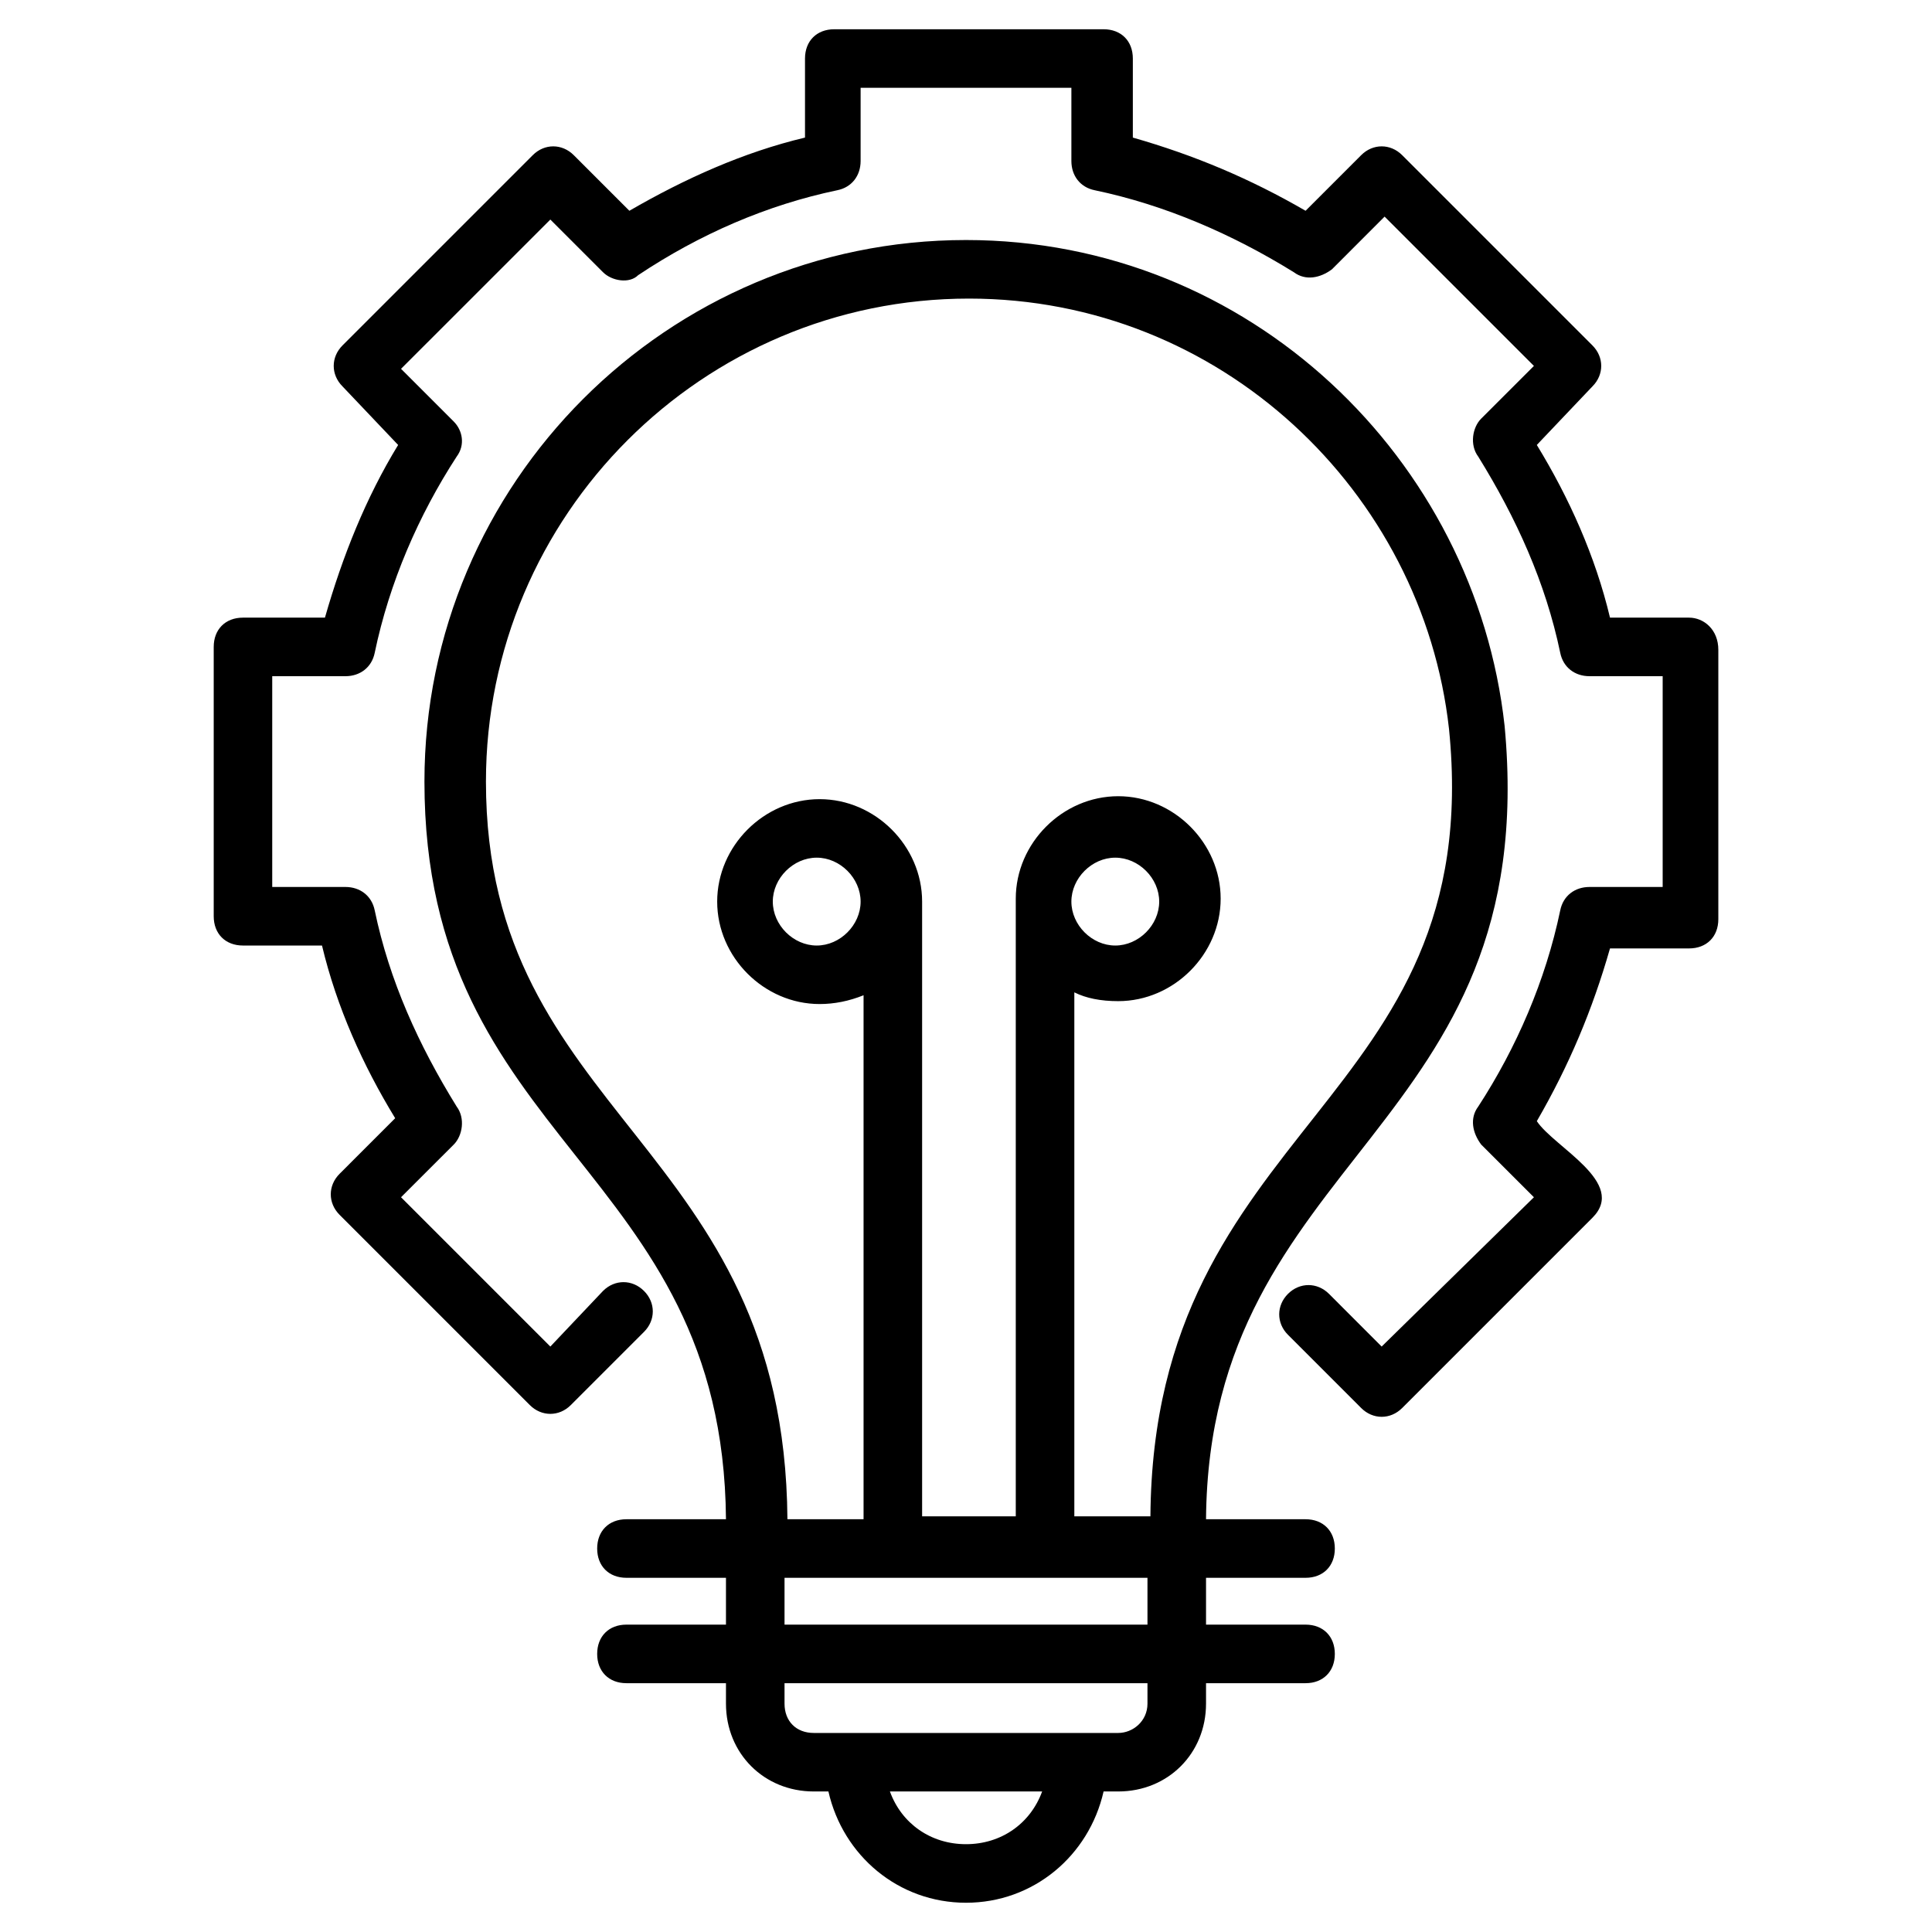
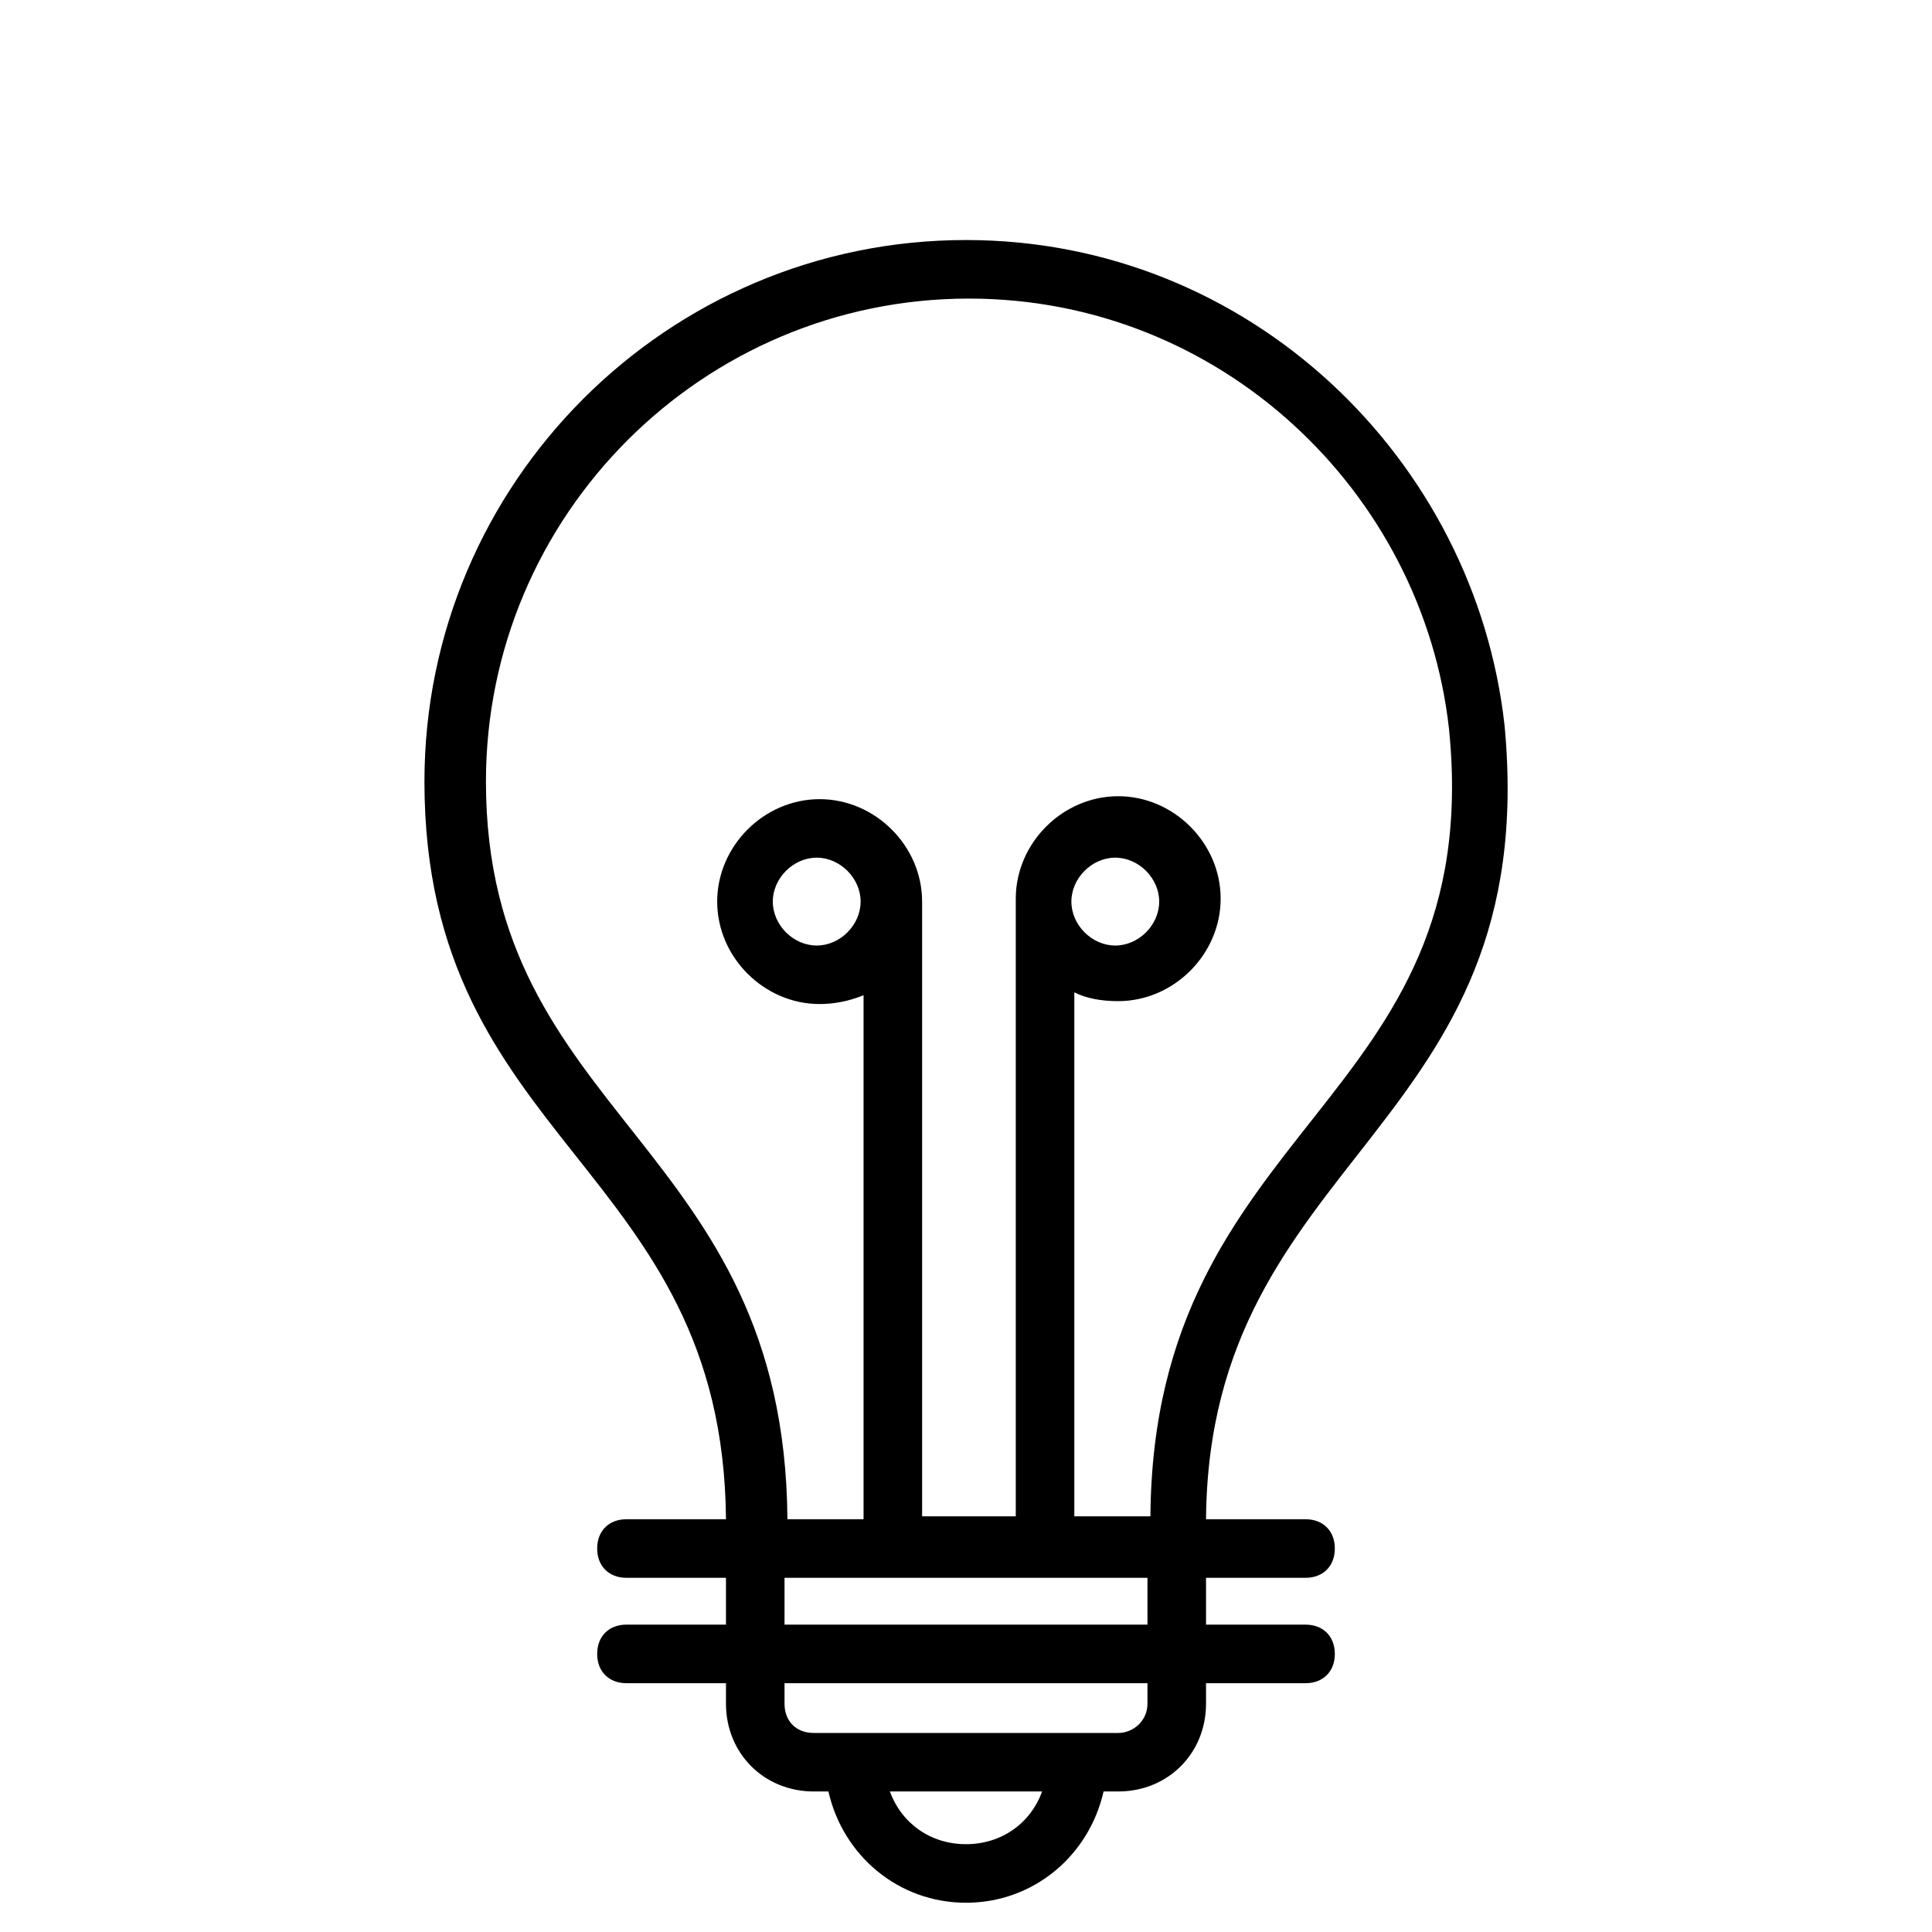
<svg xmlns="http://www.w3.org/2000/svg" width="42" height="42" viewBox="0 0 42 42" fill="none">
-   <path d="M36.718 13.427H35C34.682 12.091 34.109 10.818 33.409 9.673L34.618 8.4C34.873 8.145 34.873 7.764 34.618 7.509L30.482 3.373C30.227 3.118 29.846 3.118 29.591 3.373L28.382 4.582C27.173 3.882 25.964 3.373 24.627 2.991V1.273C24.627 0.891 24.373 0.636 23.991 0.636H18.136C17.755 0.636 17.5 0.891 17.5 1.273V2.991C16.164 3.309 14.891 3.882 13.682 4.582L12.473 3.373C12.218 3.118 11.836 3.118 11.582 3.373L7.446 7.509C7.191 7.764 7.191 8.145 7.446 8.4L8.655 9.673C7.955 10.818 7.446 12.091 7.064 13.427H5.282C4.9 13.427 4.646 13.682 4.646 14.064V19.918C4.646 20.3 4.9 20.555 5.282 20.555H7C7.318 21.891 7.891 23.164 8.591 24.309L7.382 25.518C7.127 25.773 7.127 26.154 7.382 26.409L11.518 30.545C11.773 30.8 12.155 30.8 12.409 30.545L14 28.954C14.255 28.7 14.255 28.318 14 28.064C13.745 27.809 13.364 27.809 13.109 28.064L11.964 29.273L8.718 26.027L9.864 24.882C10.055 24.691 10.118 24.309 9.927 24.055C9.1 22.718 8.464 21.318 8.146 19.791C8.082 19.473 7.827 19.282 7.509 19.282H5.918V14.7H7.509C7.827 14.7 8.082 14.509 8.146 14.191C8.464 12.664 9.1 11.2 9.927 9.927C10.118 9.673 10.055 9.355 9.864 9.164L8.718 8.018L11.964 4.773L13.109 5.918C13.3 6.109 13.682 6.173 13.873 5.982C15.209 5.091 16.673 4.455 18.2 4.136C18.518 4.073 18.709 3.818 18.709 3.5V1.909H23.291V3.5C23.291 3.818 23.482 4.073 23.8 4.136C25.327 4.455 26.791 5.091 28.127 5.918C28.382 6.109 28.7 6.045 28.955 5.855L30.1 4.709L33.346 7.955L32.2 9.1C32.009 9.291 31.945 9.673 32.136 9.927C32.964 11.264 33.6 12.664 33.918 14.191C33.982 14.509 34.236 14.7 34.555 14.7H36.145V19.282H34.555C34.236 19.282 33.982 19.473 33.918 19.791C33.6 21.318 32.964 22.782 32.136 24.055C31.945 24.309 32.009 24.627 32.2 24.882L33.346 26.027L30.036 29.273L28.891 28.127C28.636 27.873 28.255 27.873 28 28.127C27.745 28.382 27.745 28.764 28 29.018L29.591 30.609C29.846 30.864 30.227 30.864 30.482 30.609L34.618 26.473C35.382 25.709 33.791 24.945 33.409 24.373C34.109 23.164 34.618 21.954 35 20.618H36.718C37.1 20.618 37.355 20.364 37.355 19.982V14.127C37.355 13.682 37.036 13.427 36.718 13.427Z" fill="black" />
  <path d="M28.382 34.3C28.764 34.3 29.018 34.045 29.018 33.664C29.018 33.282 28.764 33.027 28.382 33.027H26.218C26.282 25.073 33.536 24.627 32.709 15.782C32.073 9.991 27.173 5.218 21 5.218C14.509 5.218 9.227 10.5 9.227 16.991C9.227 24.882 15.718 25.327 15.782 33.027H13.618C13.236 33.027 12.982 33.282 12.982 33.664C12.982 34.045 13.236 34.3 13.618 34.3H15.782V35.318H13.618C13.236 35.318 12.982 35.573 12.982 35.955C12.982 36.336 13.236 36.591 13.618 36.591H15.782V37.036C15.782 38.118 16.609 38.945 17.691 38.945H18.009C18.327 40.345 19.536 41.364 21 41.364C22.464 41.364 23.673 40.345 23.991 38.945H24.309C25.391 38.945 26.218 38.118 26.218 37.036V36.591H28.382C28.764 36.591 29.018 36.336 29.018 35.955C29.018 35.573 28.764 35.318 28.382 35.318H26.218V34.3H28.382ZM10.564 16.991C10.564 11.2 15.273 6.491 21.064 6.491C26.536 6.491 30.927 10.691 31.5 15.845C32.327 24.055 25.073 24.373 25.009 32.964H23.355V21.573C23.609 21.7 23.927 21.764 24.309 21.764C25.518 21.764 26.536 20.745 26.536 19.536C26.536 18.327 25.518 17.309 24.309 17.309C23.1 17.309 22.082 18.327 22.082 19.536V32.964H20.046V19.6C20.046 18.391 19.027 17.373 17.818 17.373C16.609 17.373 15.591 18.391 15.591 19.6C15.591 20.809 16.609 21.827 17.818 21.827C18.136 21.827 18.455 21.764 18.773 21.636V33.027H17.118C17.055 24.818 10.564 24.309 10.564 16.991ZM23.291 19.6C23.291 19.091 23.736 18.645 24.245 18.645C24.755 18.645 25.2 19.091 25.2 19.6C25.2 20.109 24.755 20.555 24.245 20.555C23.736 20.555 23.291 20.109 23.291 19.6ZM18.709 19.6C18.709 20.109 18.264 20.555 17.755 20.555C17.245 20.555 16.8 20.109 16.8 19.6C16.8 19.091 17.245 18.645 17.755 18.645C18.264 18.645 18.709 19.091 18.709 19.6ZM21 40.091C20.236 40.091 19.6 39.645 19.346 38.945H22.655C22.4 39.645 21.764 40.091 21 40.091ZM24.945 37.036C24.945 37.418 24.627 37.673 24.309 37.673H17.691C17.309 37.673 17.055 37.418 17.055 37.036V36.591H24.945V37.036ZM24.945 35.318H17.055V34.3H24.945V35.318Z" fill="black" />
</svg>